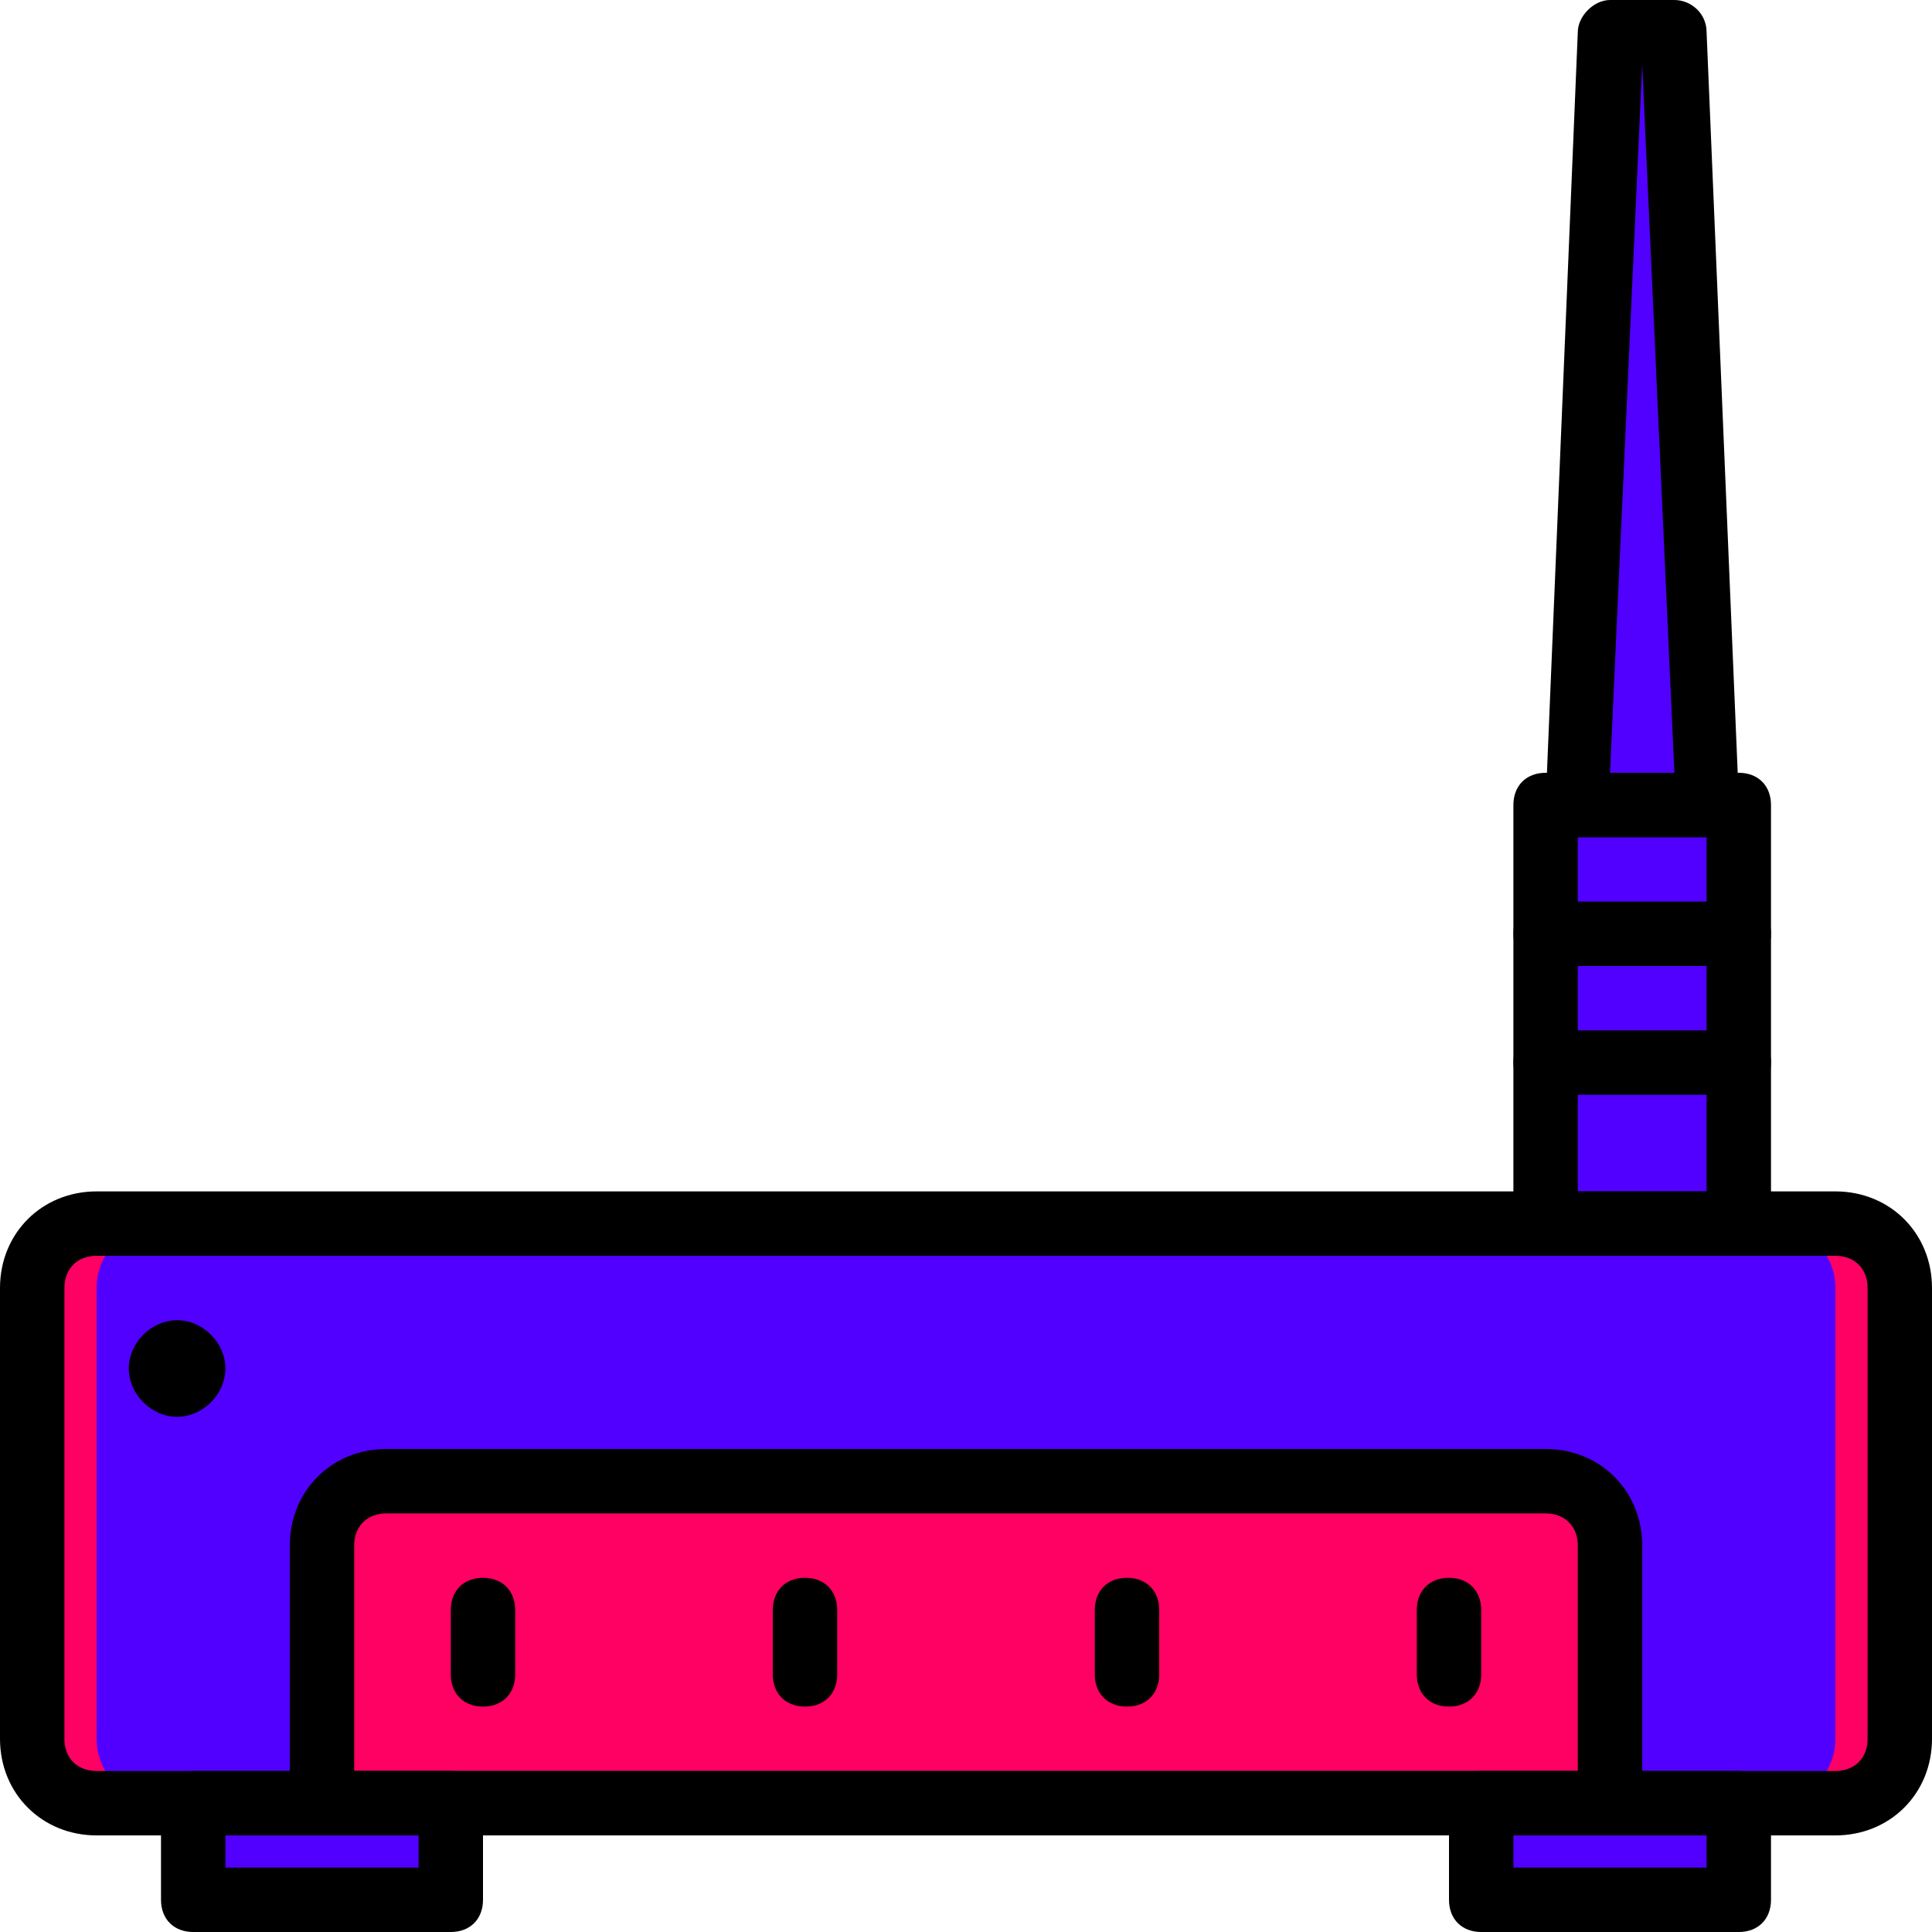
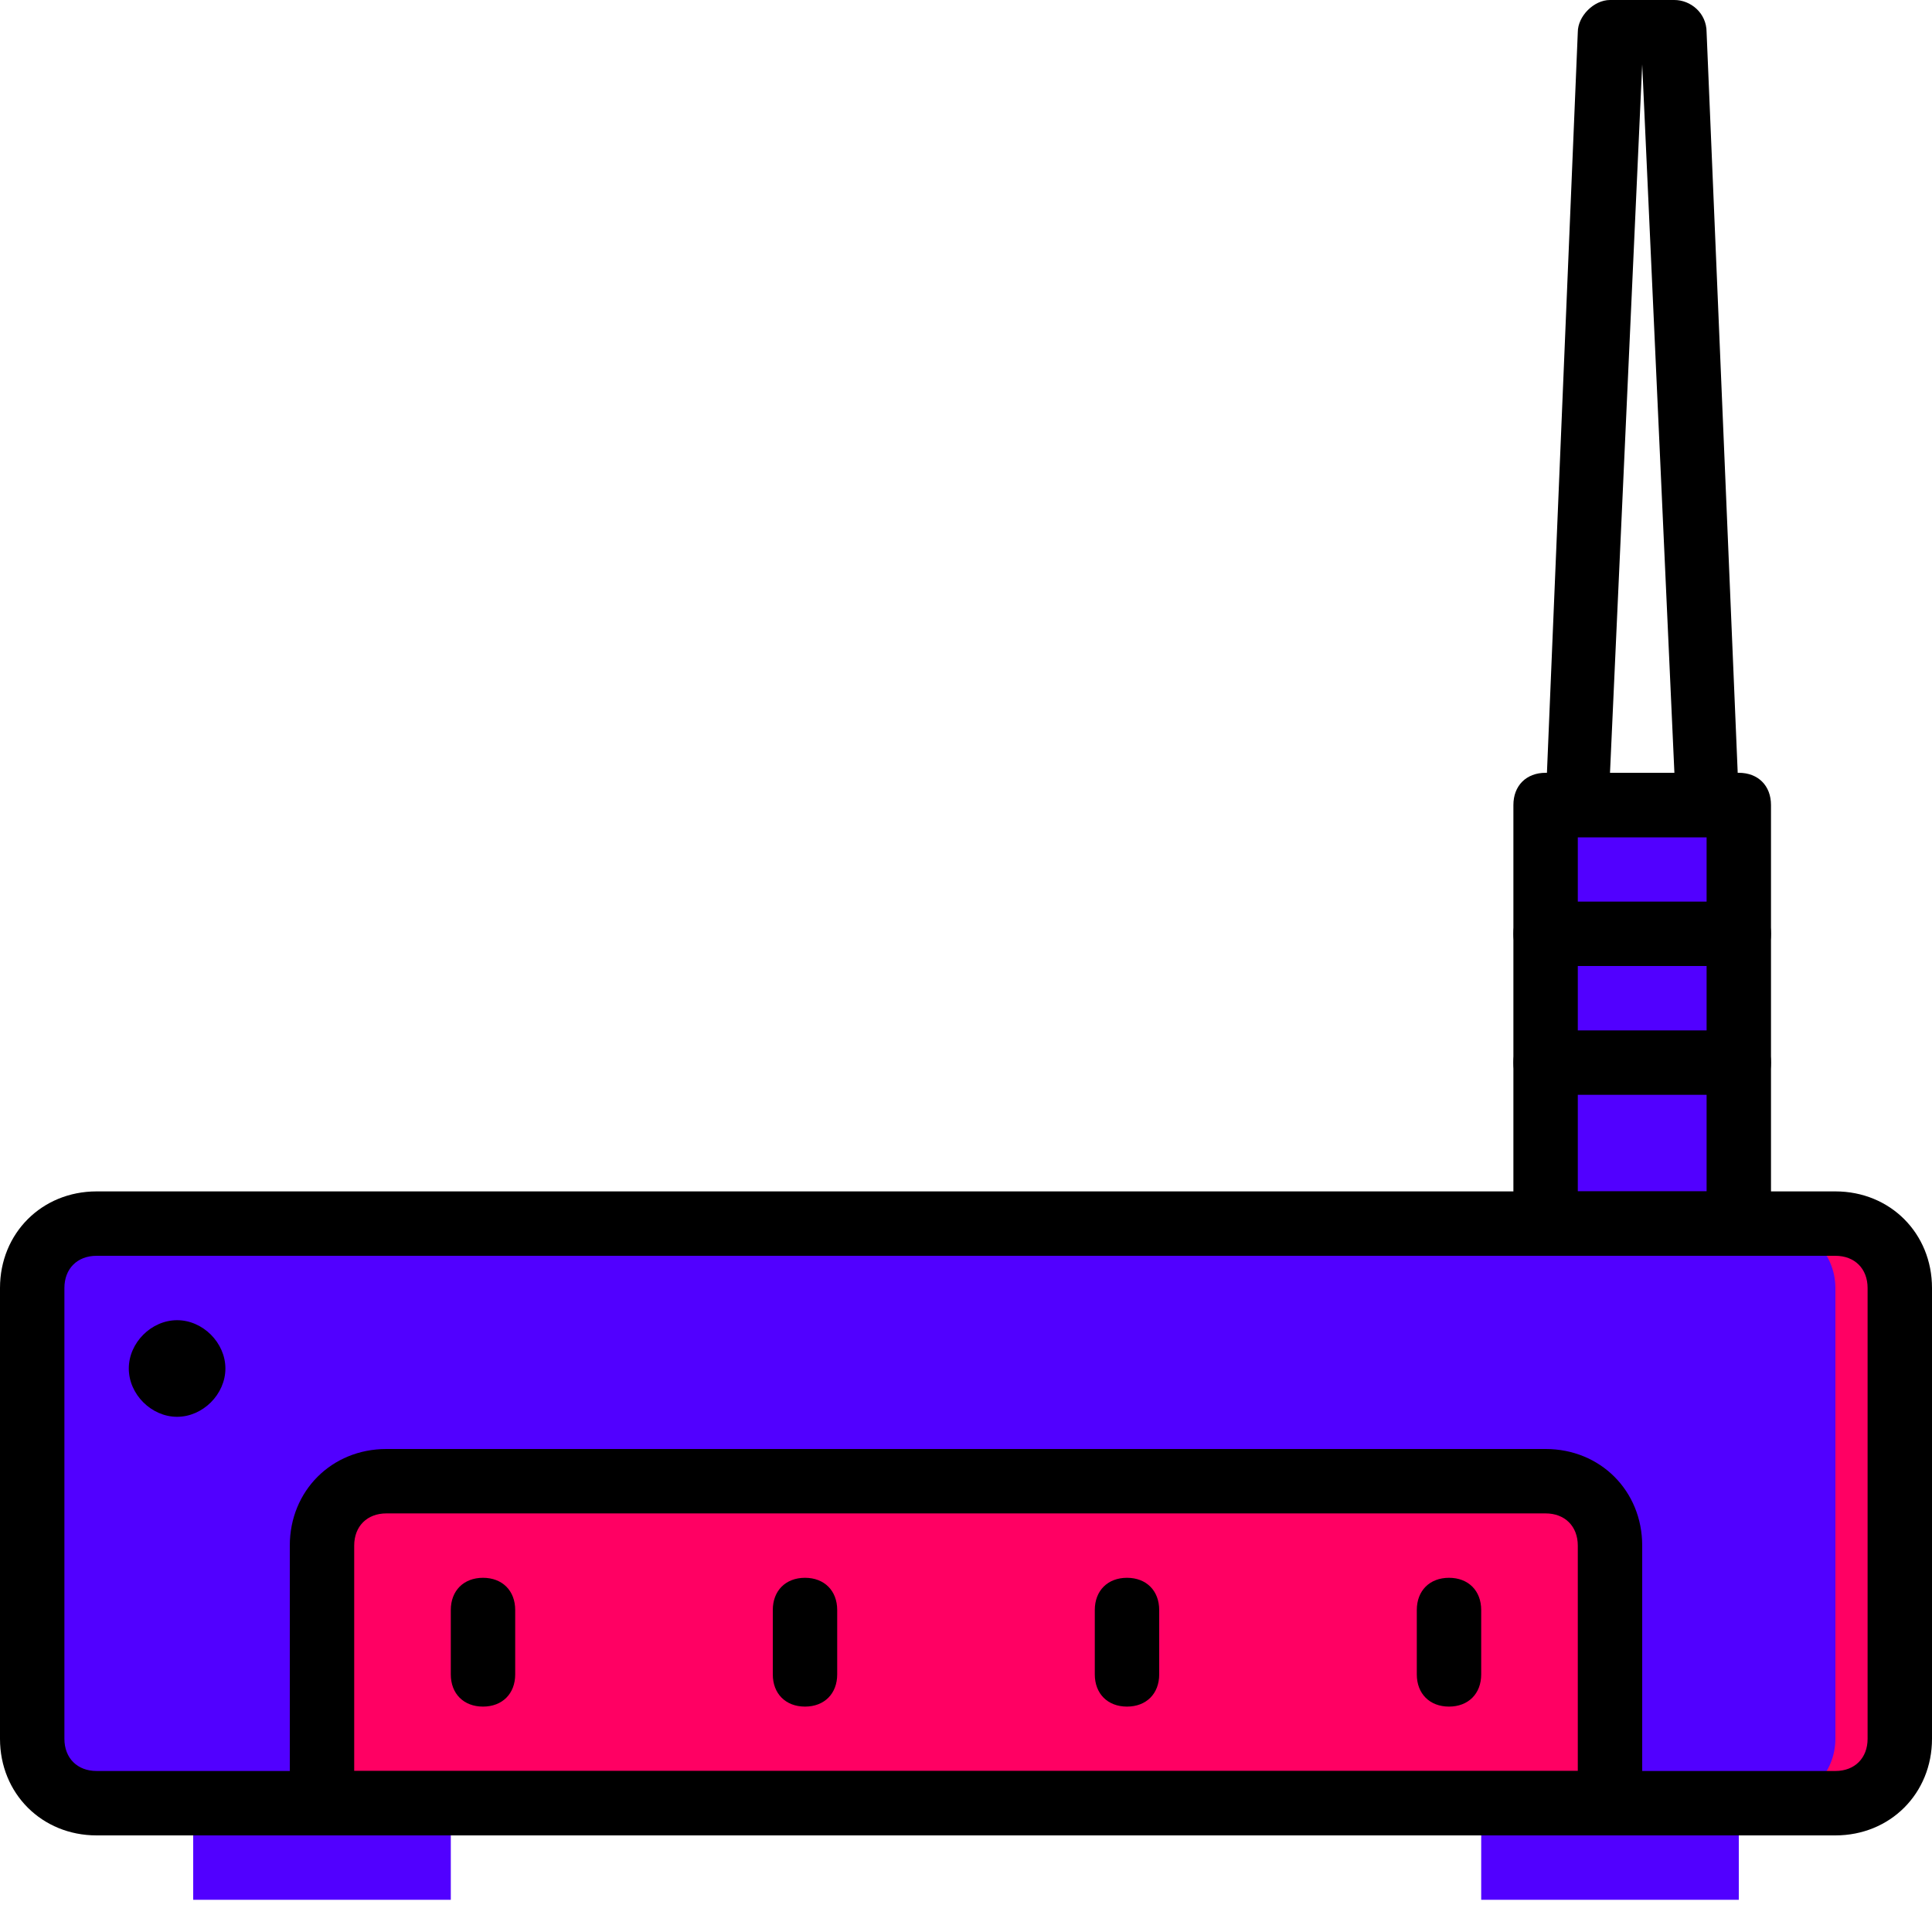
<svg xmlns="http://www.w3.org/2000/svg" height="800px" width="800px" id="Layer_1" viewBox="0 0 503.607 503.607" xml:space="preserve" fill="#000000">
  <g id="SVGRepo_bgCarrier" stroke-width="0" />
  <g id="SVGRepo_tracerCarrier" stroke-linecap="round" stroke-linejoin="round" />
  <g id="SVGRepo_iconCarrier">
    <g transform="translate(1 1)">
      <g>
-         <polygon style="fill:#5100ff;" points="435.459,7.393 443.852,208.836 410.279,208.836 418.672,7.393 " />
        <polygon style="fill:#5100ff;" points="401.885,317.951 452.246,317.951 452.246,208.836 401.885,208.836 " />
        <path style="fill:#5100ff;" d="M24.18,317.951c-9.233,0-16.787,7.554-16.787,16.787v117.508c0,9.233,7.554,16.787,16.787,16.787 h453.246c9.233,0,16.787-7.554,16.787-16.787V334.738c0-9.233-7.554-16.787-16.787-16.787H24.18z" />
        <polygon style="fill:#5100ff;" points="49.361,494.213 116.508,494.213 116.508,469.033 49.361,469.033 " />
        <polygon style="fill:#5100ff;" points="385.098,494.213 452.246,494.213 452.246,469.033 385.098,469.033 " />
      </g>
      <path style="fill:#ff0063;" d="M418.672,469.033H82.934v-67.148c0-9.233,7.554-16.787,16.787-16.787h302.164 c9.233,0,16.787,7.554,16.787,16.787V469.033z" />
      <path style="fill:#ff0063;" d="M401.885,385.098h-25.18c9.233,0,16.787,7.554,16.787,16.787v67.148h25.18v-67.148 C418.672,392.652,411.118,385.098,401.885,385.098" />
      <path style="fill:#ff0063;" d="M477.426,452.246V334.738c0-9.233-7.554-16.787-16.787-16.787h16.787 c9.233,0,16.787,7.554,16.787,16.787v117.508c0,9.233-7.554,16.787-16.787,16.787h-16.787 C469.872,469.033,477.426,461.479,477.426,452.246" />
-       <path style="fill:#ff0063;" d="M24.18,452.246V334.738c0-9.233,7.554-16.787,16.787-16.787H24.18 c-9.233,0-16.787,7.554-16.787,16.787v117.508c0,9.233,7.554,16.787,16.787,16.787h16.787 C31.734,469.033,24.18,461.479,24.18,452.246" />
      <path d="M477.426,477.426H24.18C9.911,477.426-1,466.515-1,452.246V334.738c0-14.269,10.911-25.18,25.18-25.18h453.246 c14.269,0,25.18,10.911,25.18,25.18v117.508C502.607,466.515,491.695,477.426,477.426,477.426z M24.18,326.344 c-5.036,0-8.393,3.357-8.393,8.393v117.508c0,5.036,3.357,8.393,8.393,8.393h453.246c5.036,0,8.393-3.357,8.393-8.393V334.738 c0-5.036-3.357-8.393-8.393-8.393H24.18z" />
      <path d="M443.852,217.229L443.852,217.229h-33.574c-2.518,0-4.197-0.839-5.875-2.518c-1.679-1.679-2.518-4.197-2.518-5.875 l8.393-201.443c0-4.197,4.197-8.393,8.393-8.393h16.787c4.197,0,8.393,3.357,8.393,8.393l8.393,199.764c0,0.839,0,1.679,0,1.679 C452.246,213.033,448.888,217.229,443.852,217.229z M418.672,200.443h16.787l-8.393-184.656l0,0L418.672,200.443z" />
      <path d="M452.246,250.803h-50.361c-5.036,0-8.393-3.357-8.393-8.393s3.357-8.393,8.393-8.393h50.361 c5.036,0,8.393,3.357,8.393,8.393S457.282,250.803,452.246,250.803z" />
      <path d="M452.246,284.377h-50.361c-5.036,0-8.393-3.357-8.393-8.393c0-5.036,3.357-8.393,8.393-8.393h50.361 c5.036,0,8.393,3.357,8.393,8.393S457.282,284.377,452.246,284.377z" />
-       <path d="M116.508,502.607H49.361c-5.036,0-8.393-3.357-8.393-8.393v-25.18c0-5.036,3.357-8.393,8.393-8.393h67.148 c5.036,0,8.393,3.357,8.393,8.393v25.18C124.902,499.249,121.544,502.607,116.508,502.607z M57.754,485.82h50.361v-8.393H57.754 V485.82z" />
-       <path d="M452.246,502.607h-67.148c-5.036,0-8.393-3.357-8.393-8.393v-25.18c0-5.036,3.357-8.393,8.393-8.393h67.148 c5.036,0,8.393,3.357,8.393,8.393v25.18C460.639,499.249,457.282,502.607,452.246,502.607z M393.492,485.82h50.361v-8.393h-50.361 V485.82z" />
      <path d="M418.672,477.426H82.934c-5.036,0-8.393-3.357-8.393-8.393v-67.148c0-14.269,10.911-25.18,25.18-25.18h302.164 c14.269,0,25.18,10.911,25.18,25.18v67.148C427.066,474.069,423.708,477.426,418.672,477.426z M91.328,460.639h318.951v-58.754 c0-5.036-3.357-8.393-8.393-8.393H99.721c-5.036,0-8.393,3.357-8.393,8.393V460.639z" />
      <path d="M452.246,326.344h-50.361c-5.036,0-8.393-3.357-8.393-8.393V208.836c0-5.036,3.357-8.393,8.393-8.393h50.361 c5.036,0,8.393,3.357,8.393,8.393v109.115C460.639,322.987,457.282,326.344,452.246,326.344z M410.279,309.557h33.574v-92.328 h-33.574V309.557z" />
      <path d="M57.754,355.721c0-6.715-5.875-12.59-12.59-12.59s-12.59,5.875-12.59,12.59s5.875,12.59,12.59,12.59 S57.754,362.436,57.754,355.721" />
      <path d="M208.836,443.852c-5.036,0-8.393-3.357-8.393-8.393v-16.787c0-5.036,3.357-8.393,8.393-8.393 c5.036,0,8.393,3.357,8.393,8.393v16.787C217.229,440.495,213.872,443.852,208.836,443.852z" />
      <path d="M124.902,443.852c-5.036,0-8.393-3.357-8.393-8.393v-16.787c0-5.036,3.357-8.393,8.393-8.393 c5.036,0,8.393,3.357,8.393,8.393v16.787C133.295,440.495,129.938,443.852,124.902,443.852z" />
      <path d="M292.77,443.852c-5.036,0-8.393-3.357-8.393-8.393v-16.787c0-5.036,3.357-8.393,8.393-8.393s8.393,3.357,8.393,8.393 v16.787C301.164,440.495,297.807,443.852,292.77,443.852z" />
      <path d="M376.705,443.852c-5.036,0-8.393-3.357-8.393-8.393v-16.787c0-5.036,3.357-8.393,8.393-8.393s8.393,3.357,8.393,8.393 v16.787C385.098,440.495,381.741,443.852,376.705,443.852z" />
    </g>
  </g>
</svg>